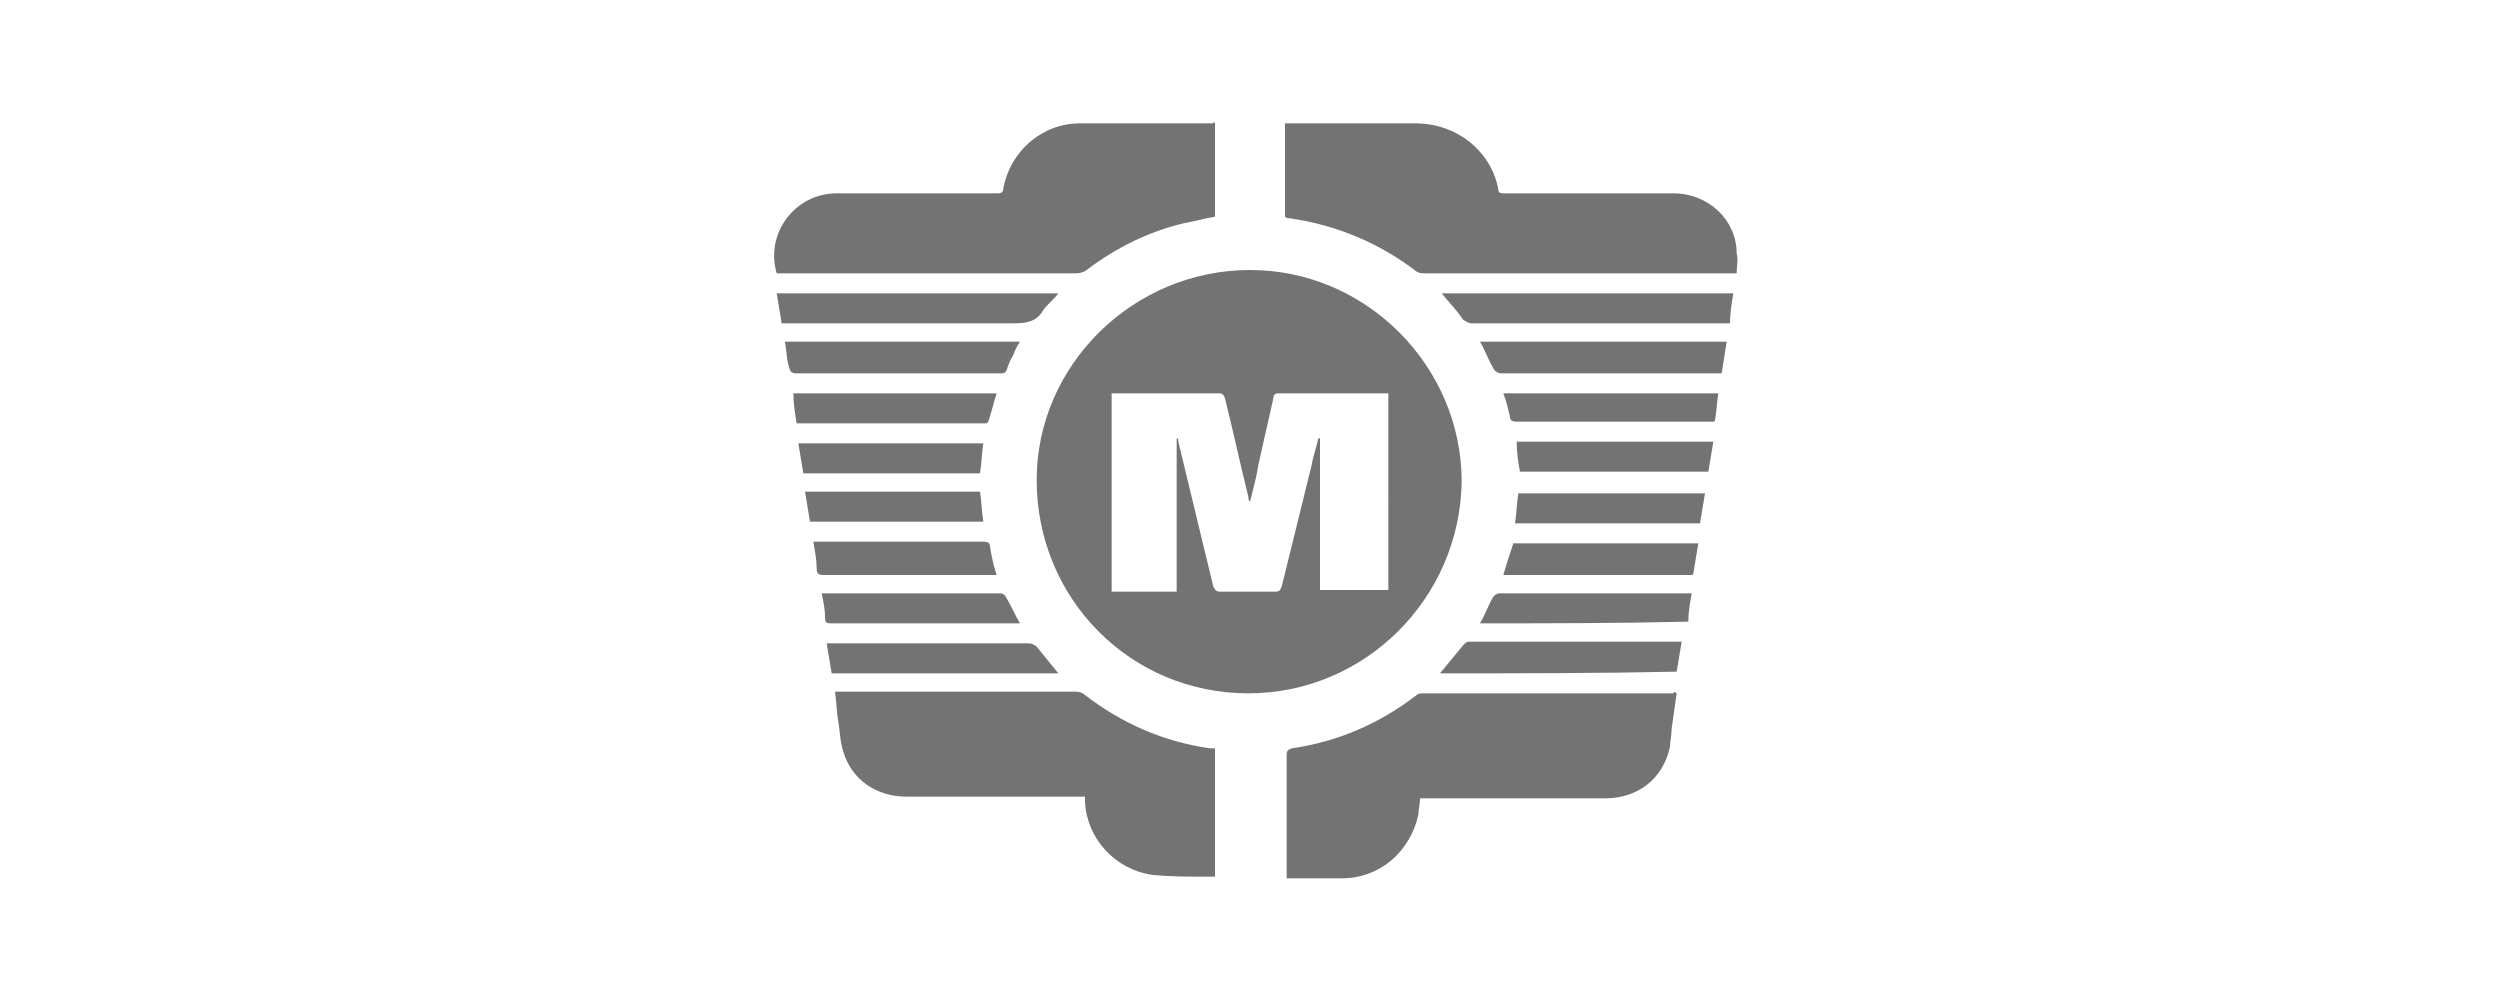
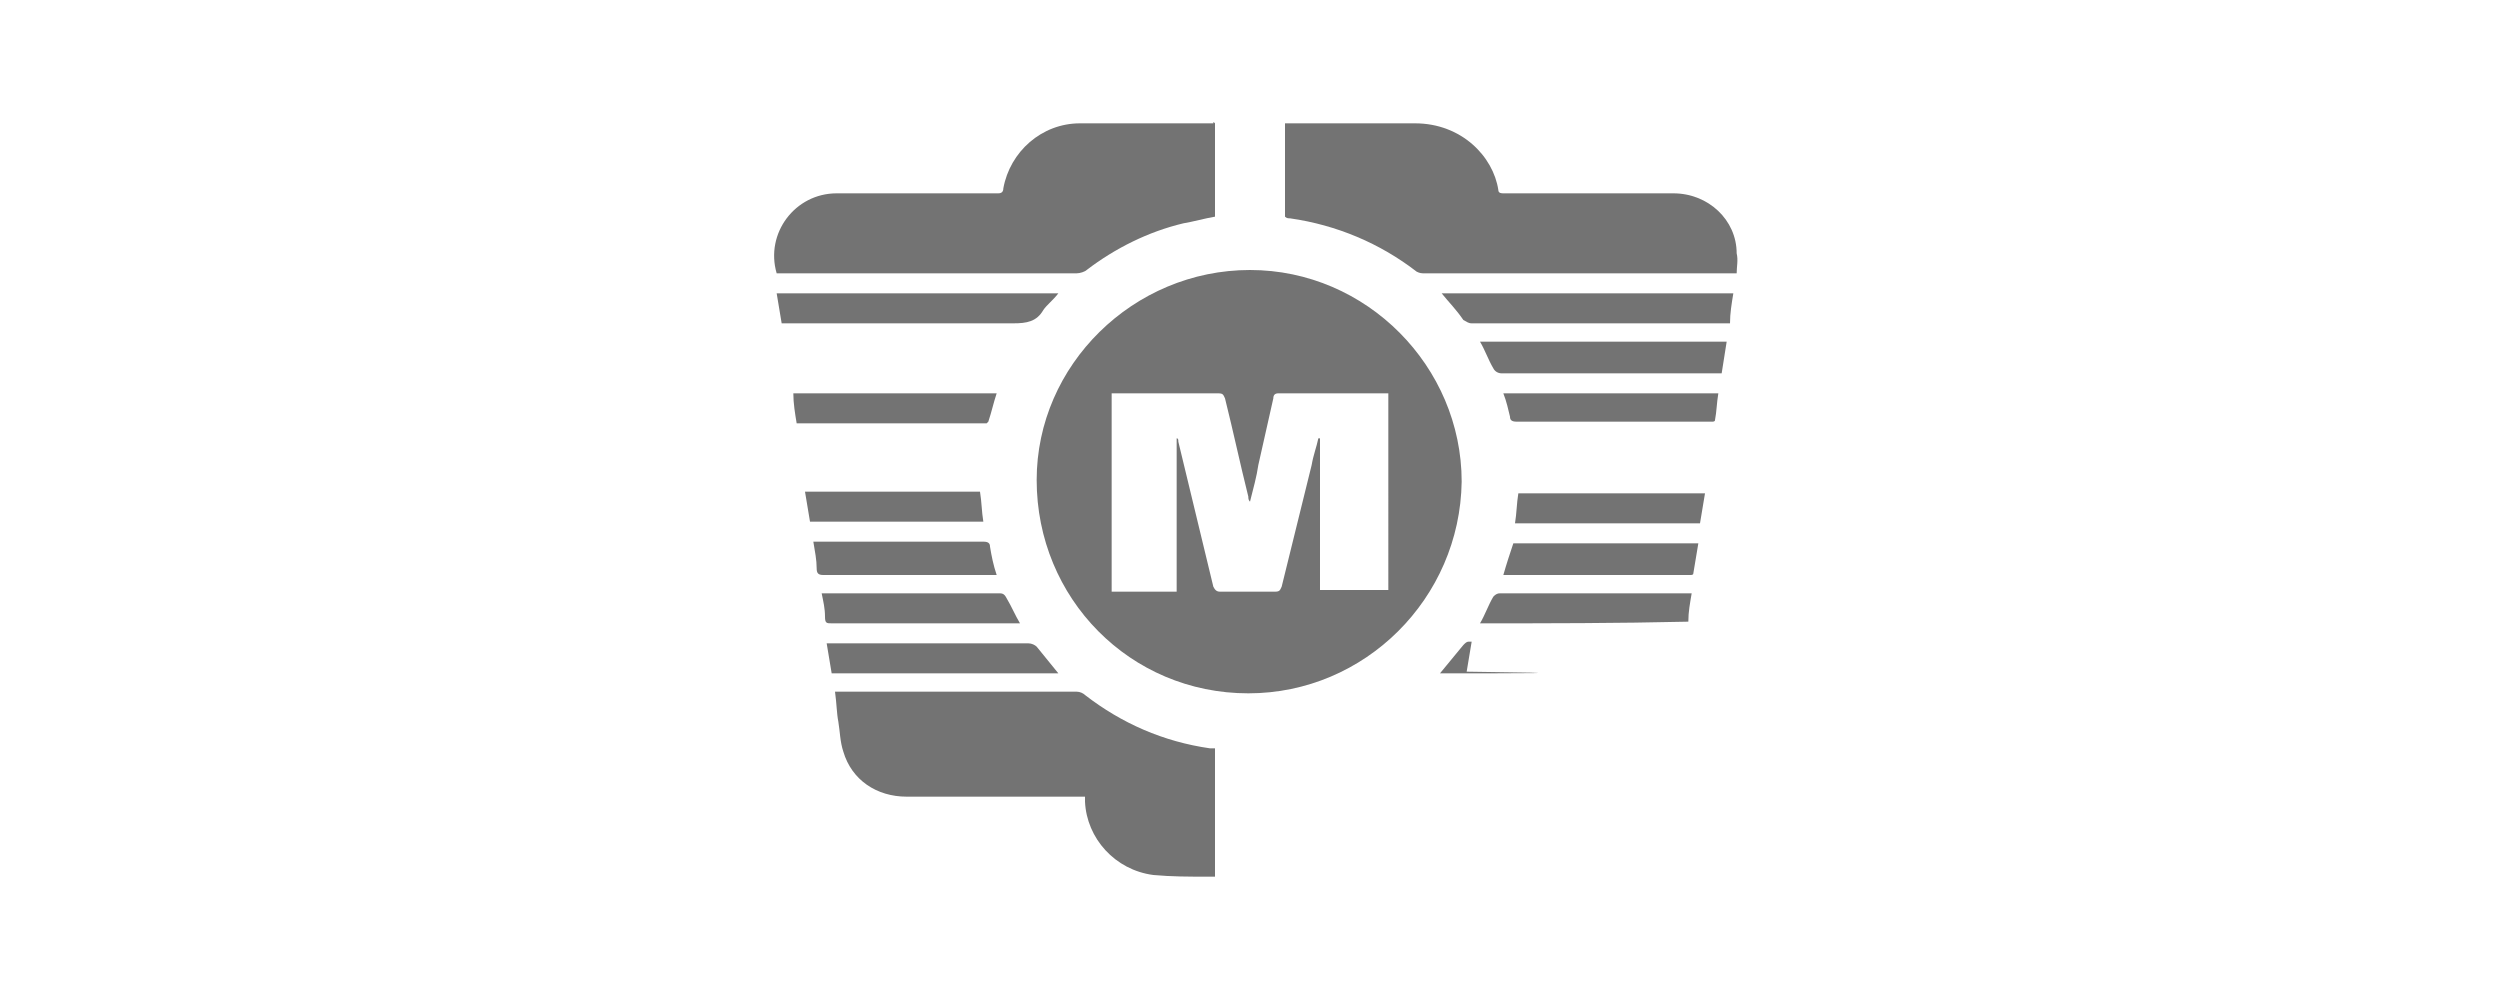
<svg xmlns="http://www.w3.org/2000/svg" version="1.1" id="Ebene_1" x="0px" y="0px" width="150px" height="60px" viewBox="0 0 150 60" style="enable-background:new 0 0 150 60;" xml:space="preserve">
  <style type="text/css">
	.st0{fill:#737373;}
</style>
  <g>
    <path class="st0" d="M104.2,16.4c-0.2,0-0.3,0-0.4,0c-6.1,0-12.2,0-18.3,0c-0.2,0-0.3,0-0.5-0.1c-2.2-1.7-4.8-2.8-7.6-3.2   c-0.1,0-0.2,0-0.3-0.1c0-1.9,0-3.7,0-5.6c0.1,0,0.3,0,0.4,0c2.5,0,4.9,0,7.4,0c2.8,0,4.7,2,5,4c0,0.2,0.2,0.2,0.3,0.2   c1.5,0,3,0,4.4,0c1.9,0,3.9,0,5.8,0c2.1,0,3.8,1.6,3.8,3.6C104.3,15.6,104.2,16,104.2,16.4z" />
-     <path class="st0" d="M100.6,41.6c-0.1,0.7-0.2,1.4-0.3,2.1c0,0.4-0.1,0.8-0.1,1.1c-0.4,1.9-1.9,3.1-3.9,3.1c-3.6,0-7.1,0-10.7,0   c-0.1,0-0.3,0-0.4,0c0,0.4-0.1,0.7-0.1,1c-0.5,2.2-2.3,3.8-4.6,3.8c-1,0-2.1,0-3.1,0c-0.1,0-0.1,0-0.2,0c0-0.1,0-0.2,0-0.3   c0-2.4,0-4.7,0-7.1c0-0.3,0.1-0.3,0.3-0.4c2.8-0.4,5.3-1.5,7.5-3.2c0.1-0.1,0.3-0.1,0.4-0.1c5,0,10,0,15,0   C100.4,41.5,100.5,41.5,100.6,41.6z" />
    <path class="st0" d="M72.9,7.4c0,1.9,0,3.7,0,5.6c-0.6,0.1-1.3,0.3-1.9,0.4c-2.1,0.5-4.1,1.5-5.8,2.8c-0.1,0.1-0.4,0.2-0.6,0.2   c-5.9,0-11.8,0-17.7,0c-0.1,0-0.2,0-0.3,0c-0.7-2.4,1.1-4.8,3.6-4.8c2.5,0,5.1,0,7.6,0c0.7,0,1.4,0,2.1,0c0.2,0,0.3-0.1,0.3-0.3   c0.4-2.2,2.3-3.9,4.6-3.9c2.7,0,5.3,0,8,0C72.8,7.3,72.8,7.3,72.9,7.4z" />
    <path class="st0" d="M50.1,41.5c0.1,0,0.2,0,0.3,0c4.7,0,9.5,0,14.2,0c0.2,0,0.4,0.1,0.5,0.2c2.2,1.7,4.7,2.8,7.5,3.2   c0.1,0,0.1,0,0.2,0c0,0,0,0,0.1,0c0,2.5,0,5.1,0,7.7c-0.2,0-0.3,0-0.5,0c-1.1,0-2.1,0-3.2-0.1c-2.3-0.3-4-2.2-4.1-4.4   c0-0.1,0-0.2,0-0.3c-0.1,0-0.3,0-0.4,0c-3.4,0-6.9,0-10.3,0c-1.8,0-3.3-1-3.8-2.7c-0.2-0.6-0.2-1.2-0.3-1.8   C50.2,42.8,50.2,42.2,50.1,41.5z" />
    <path class="st0" d="M86.5,17.6c5.8,0,11.7,0,17.5,0c-0.1,0.6-0.2,1.2-0.2,1.8c-0.3,0-0.6,0-1,0c-4.8,0-9.7,0-14.5,0   c-0.2,0-0.3-0.1-0.5-0.2C87.4,18.6,86.9,18.1,86.5,17.6z" />
    <path class="st0" d="M46.9,19.4c-0.1-0.6-0.2-1.2-0.3-1.8c5.6,0,11.3,0,16.9,0c-0.3,0.4-0.7,0.7-0.9,1c-0.4,0.7-1,0.8-1.8,0.8   c-4.5,0-9,0-13.6,0C47.2,19.4,47.1,19.4,46.9,19.4z" />
    <path class="st0" d="M103.6,20.5c-0.1,0.6-0.2,1.3-0.3,1.9c-0.1,0-0.2,0-0.3,0c-4.3,0-8.6,0-12.9,0c-0.2,0-0.4-0.1-0.5-0.3   c-0.3-0.5-0.5-1.1-0.8-1.6C93.7,20.5,98.6,20.5,103.6,20.5z" />
-     <path class="st0" d="M47.1,20.5c4.7,0,9.4,0,14.1,0c-0.2,0.3-0.3,0.5-0.4,0.8c-0.2,0.3-0.3,0.6-0.4,0.9c-0.1,0.2-0.2,0.2-0.3,0.2   c-4.1,0-8.3,0-12.4,0c-0.1,0-0.3-0.1-0.3-0.2C47.2,21.7,47.2,21.1,47.1,20.5z" />
-     <path class="st0" d="M86.4,40.4c0.5-0.6,0.9-1.1,1.4-1.7c0.1-0.1,0.2-0.2,0.3-0.2c4.2,0,8.4,0,12.6,0c0.1,0,0.1,0,0.2,0   c-0.1,0.6-0.2,1.2-0.3,1.8C96,40.4,91.2,40.4,86.4,40.4z" />
+     <path class="st0" d="M86.4,40.4c0.5-0.6,0.9-1.1,1.4-1.7c0.1-0.1,0.2-0.2,0.3-0.2c0.1,0,0.1,0,0.2,0   c-0.1,0.6-0.2,1.2-0.3,1.8C96,40.4,91.2,40.4,86.4,40.4z" />
    <path class="st0" d="M49.9,40.4c-0.1-0.6-0.2-1.2-0.3-1.8c0.1,0,0.2,0,0.4,0c3.9,0,7.8,0,11.7,0c0.2,0,0.4,0.1,0.5,0.2   c0.4,0.5,0.9,1.1,1.3,1.6C59,40.4,54.5,40.4,49.9,40.4z" />
    <path class="st0" d="M90.2,23.6c4.3,0,8.6,0,12.9,0c-0.1,0.6-0.1,1.1-0.2,1.6c0,0.1-0.1,0.1-0.2,0.1c-0.1,0-0.1,0-0.2,0   c-3.8,0-7.6,0-11.5,0c-0.3,0-0.4-0.1-0.4-0.3C90.5,24.6,90.4,24.1,90.2,23.6z" />
    <path class="st0" d="M90.2,34.5c0.2-0.7,0.4-1.3,0.6-1.9c3.7,0,7.4,0,11.1,0c-0.1,0.6-0.2,1.2-0.3,1.8c0,0.1-0.1,0.1-0.2,0.1   c-0.2,0-0.4,0-0.6,0c-3.4,0-6.8,0-10.2,0C90.4,34.5,90.3,34.5,90.2,34.5z" />
-     <path class="st0" d="M91,26.5c3.9,0,7.8,0,11.8,0c-0.1,0.6-0.2,1.2-0.3,1.8c-3.8,0-7.5,0-11.3,0C91.1,27.8,91,27.2,91,26.5z" />
    <path class="st0" d="M47.8,25.4c-0.1-0.6-0.2-1.2-0.2-1.8c4.1,0,8.1,0,12.2,0c-0.2,0.6-0.3,1.1-0.5,1.7c0,0-0.1,0.1-0.1,0.1   c-0.1,0-0.1,0-0.2,0c-3.6,0-7.2,0-10.8,0C48,25.4,47.9,25.4,47.8,25.4z" />
    <path class="st0" d="M88.8,37.4c0.3-0.5,0.5-1.1,0.8-1.6c0.1-0.1,0.2-0.2,0.4-0.2c3.2,0,6.4,0,9.6,0c0.6,0,1.2,0,1.9,0   c-0.1,0.6-0.2,1.1-0.2,1.7C97,37.4,92.9,37.4,88.8,37.4z" />
    <path class="st0" d="M59.8,34.5c-0.1,0-0.2,0-0.3,0c-3.4,0-6.7,0-10.1,0c-0.3,0-0.4-0.1-0.4-0.4c0-0.5-0.1-1-0.2-1.6   c0.1,0,0.3,0,0.4,0c3.3,0,6.5,0,9.8,0c0.3,0,0.4,0.1,0.4,0.3C59.5,33.4,59.6,33.9,59.8,34.5z" />
-     <path class="st0" d="M48.2,28.4c-0.1-0.6-0.2-1.2-0.3-1.8c3.7,0,7.4,0,11.1,0c-0.1,0.6-0.1,1.2-0.2,1.8   C55.3,28.4,51.8,28.4,48.2,28.4z" />
    <path class="st0" d="M61.2,37.4c-0.1,0-0.2,0-0.3,0c-3.7,0-7.4,0-11,0c-0.3,0-0.4,0-0.4-0.4c0-0.5-0.1-0.9-0.2-1.4   c0.1,0,0.2,0,0.3,0c3.5,0,6.9,0,10.4,0c0.2,0,0.3,0.1,0.4,0.3C60.7,36.4,60.9,36.9,61.2,37.4z" />
    <path class="st0" d="M102.3,29.6c-0.1,0.6-0.2,1.2-0.3,1.8c-3.7,0-7.4,0-11.1,0c0.1-0.6,0.1-1.2,0.2-1.8   C94.8,29.6,98.5,29.6,102.3,29.6z" />
    <path class="st0" d="M48.6,31.3c-0.1-0.6-0.2-1.2-0.3-1.8c3.5,0,7,0,10.5,0c0.1,0.6,0.1,1.2,0.2,1.8C55.6,31.3,52.1,31.3,48.6,31.3   z" />
    <path class="st0" d="M75,16.2c-7,0-12.8,5.7-12.8,12.6c0,7.1,5.6,12.8,12.7,12.8c7,0,12.7-5.7,12.8-12.7C87.7,22,82,16.2,75,16.2z    M83.3,35.4c-1.4,0-2.7,0-4.1,0c0-3,0-6.1,0-9.1c0,0-0.1,0-0.1,0c-0.1,0.5-0.3,1-0.4,1.6c-0.6,2.4-1.2,4.9-1.8,7.3   c-0.1,0.2-0.1,0.3-0.4,0.3c-1.1,0-2.2,0-3.3,0c-0.2,0-0.3-0.1-0.4-0.3c-0.7-2.9-1.4-5.8-2.1-8.7c0-0.1,0-0.2-0.1-0.2   c0,3.1,0,6.1,0,9.2c-1.3,0-2.6,0-3.9,0c0-4,0-7.9,0-11.9c0.1,0,0.2,0,0.3,0c2,0,4.1,0,6.1,0c0.3,0,0.3,0.1,0.4,0.3   c0.5,2,0.9,3.9,1.4,5.9c0,0.1,0,0.2,0.1,0.3c0.2-0.8,0.4-1.5,0.5-2.2c0.3-1.3,0.6-2.7,0.9-4c0-0.2,0.1-0.3,0.3-0.3   c2.1,0,4.2,0,6.4,0c0,0,0.1,0,0.2,0C83.3,27.4,83.3,31.4,83.3,35.4z" />
  </g>
</svg>